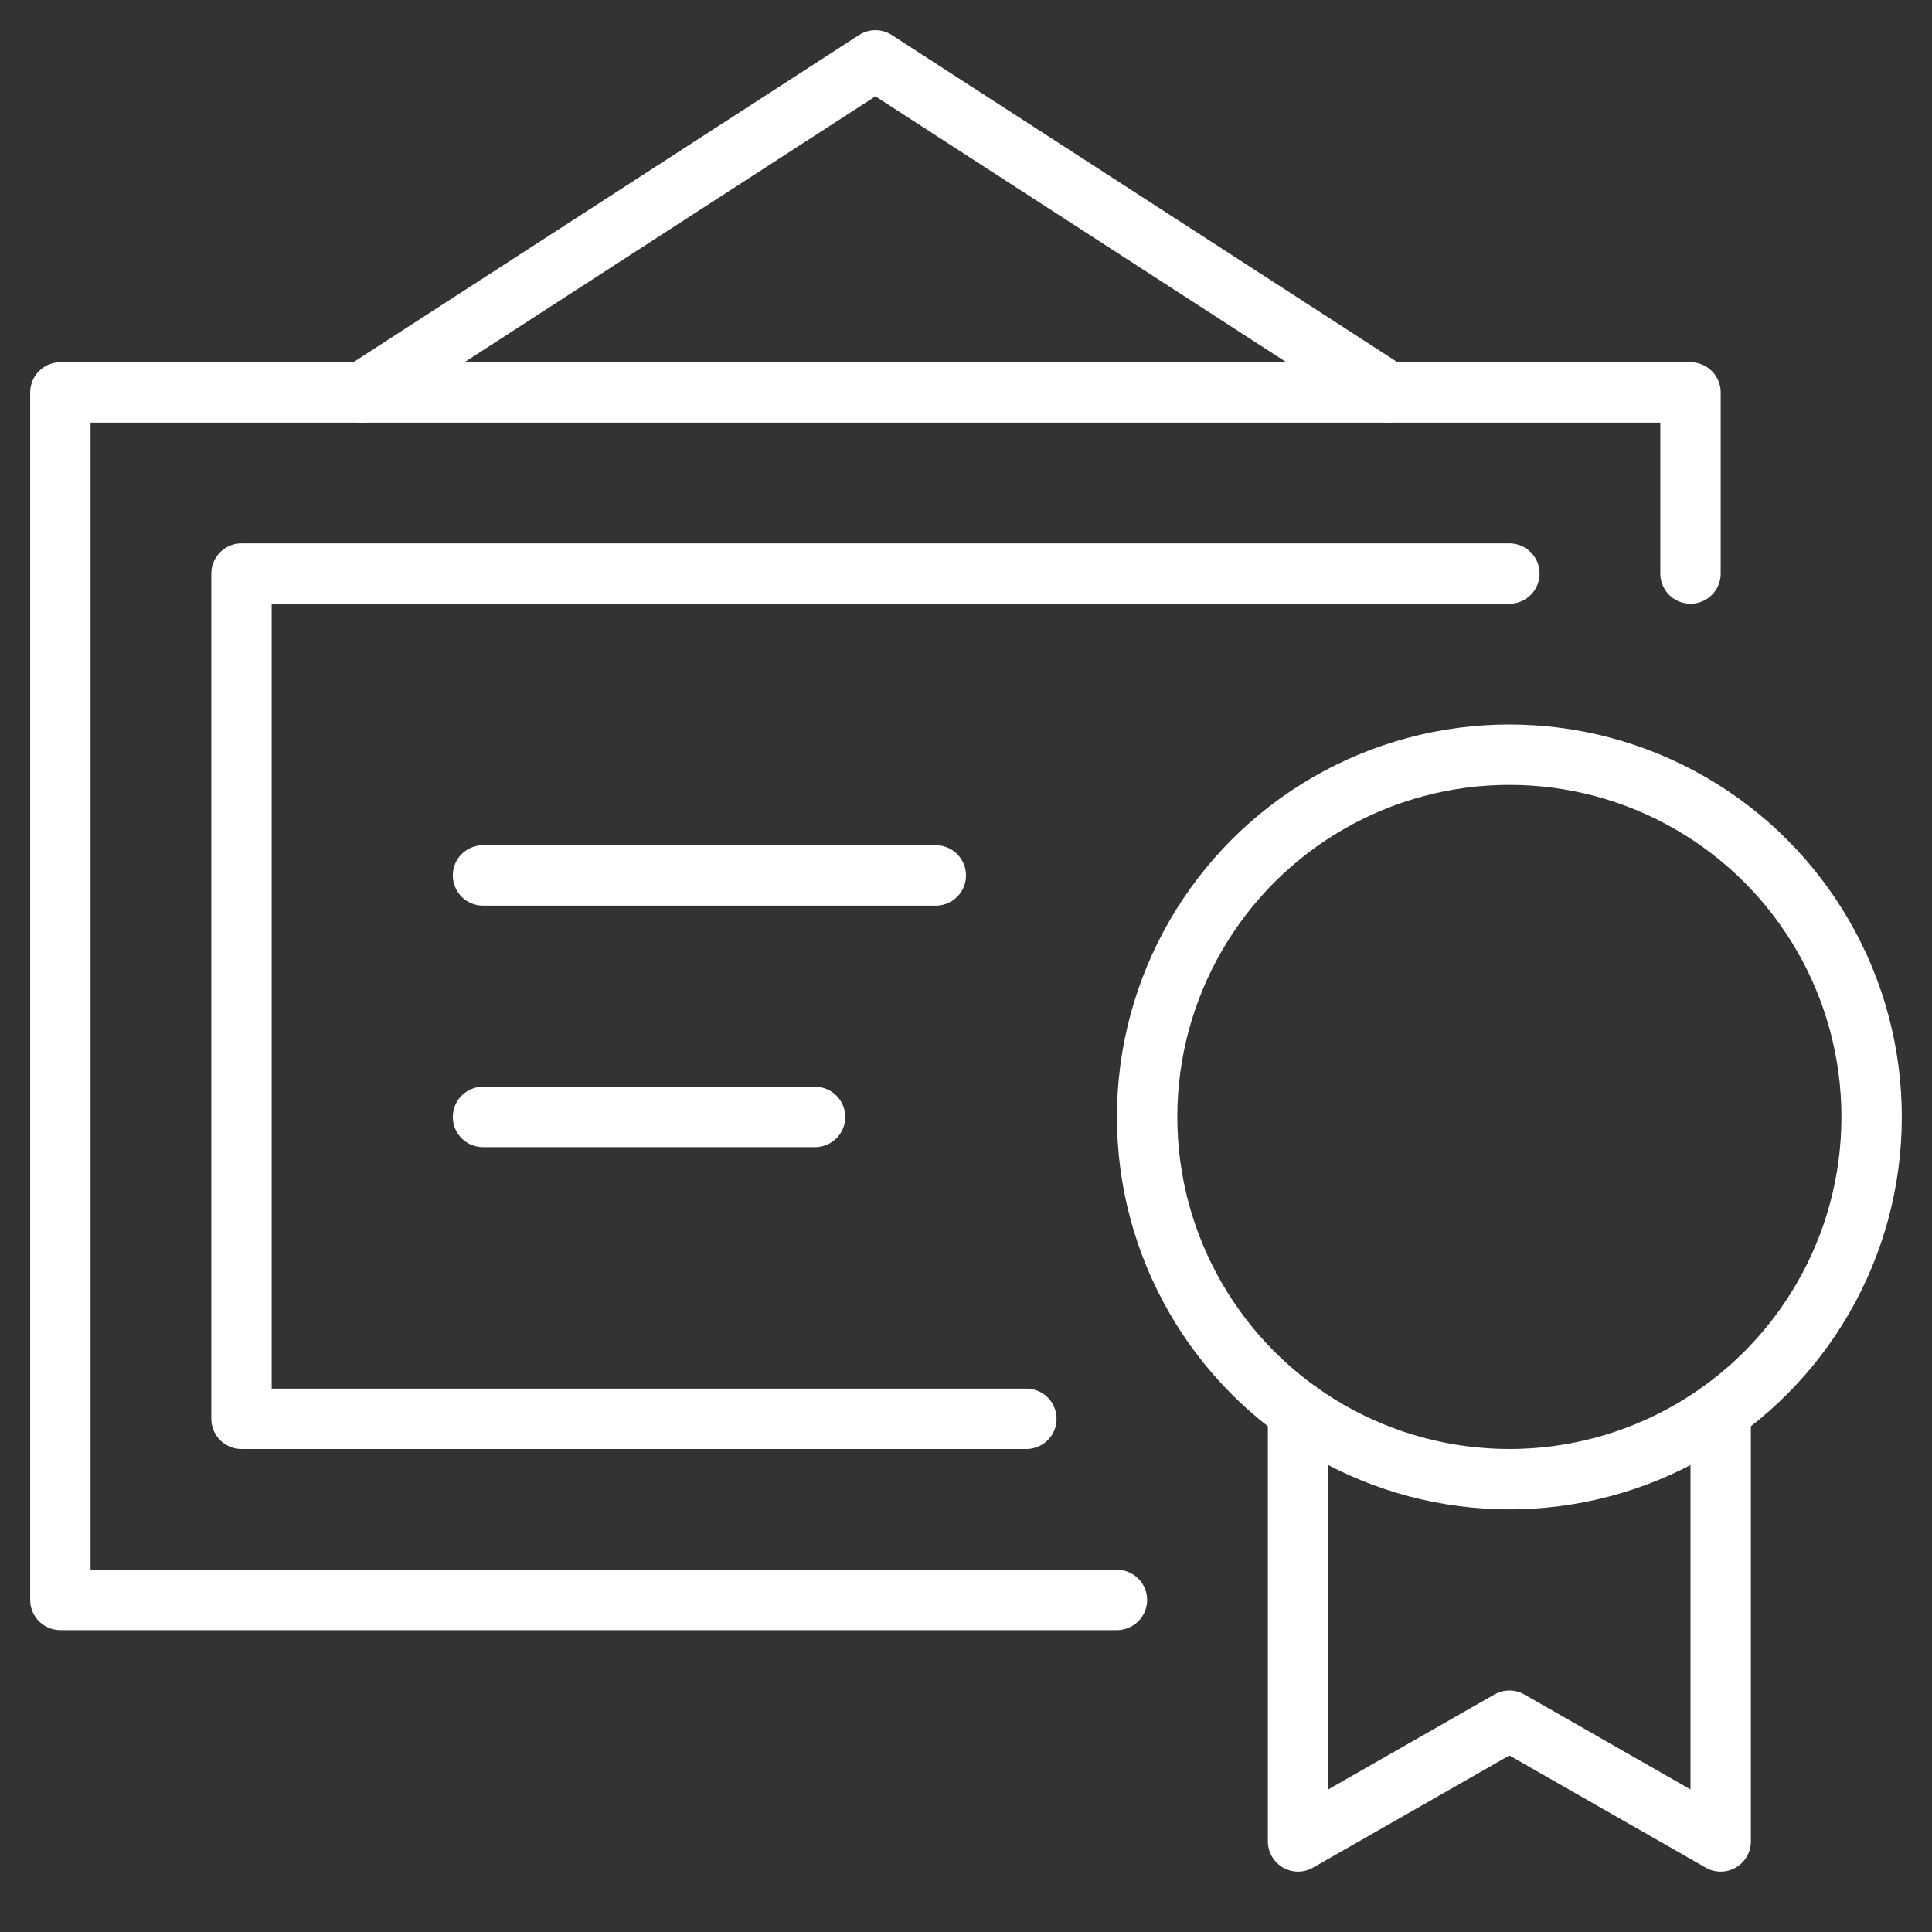
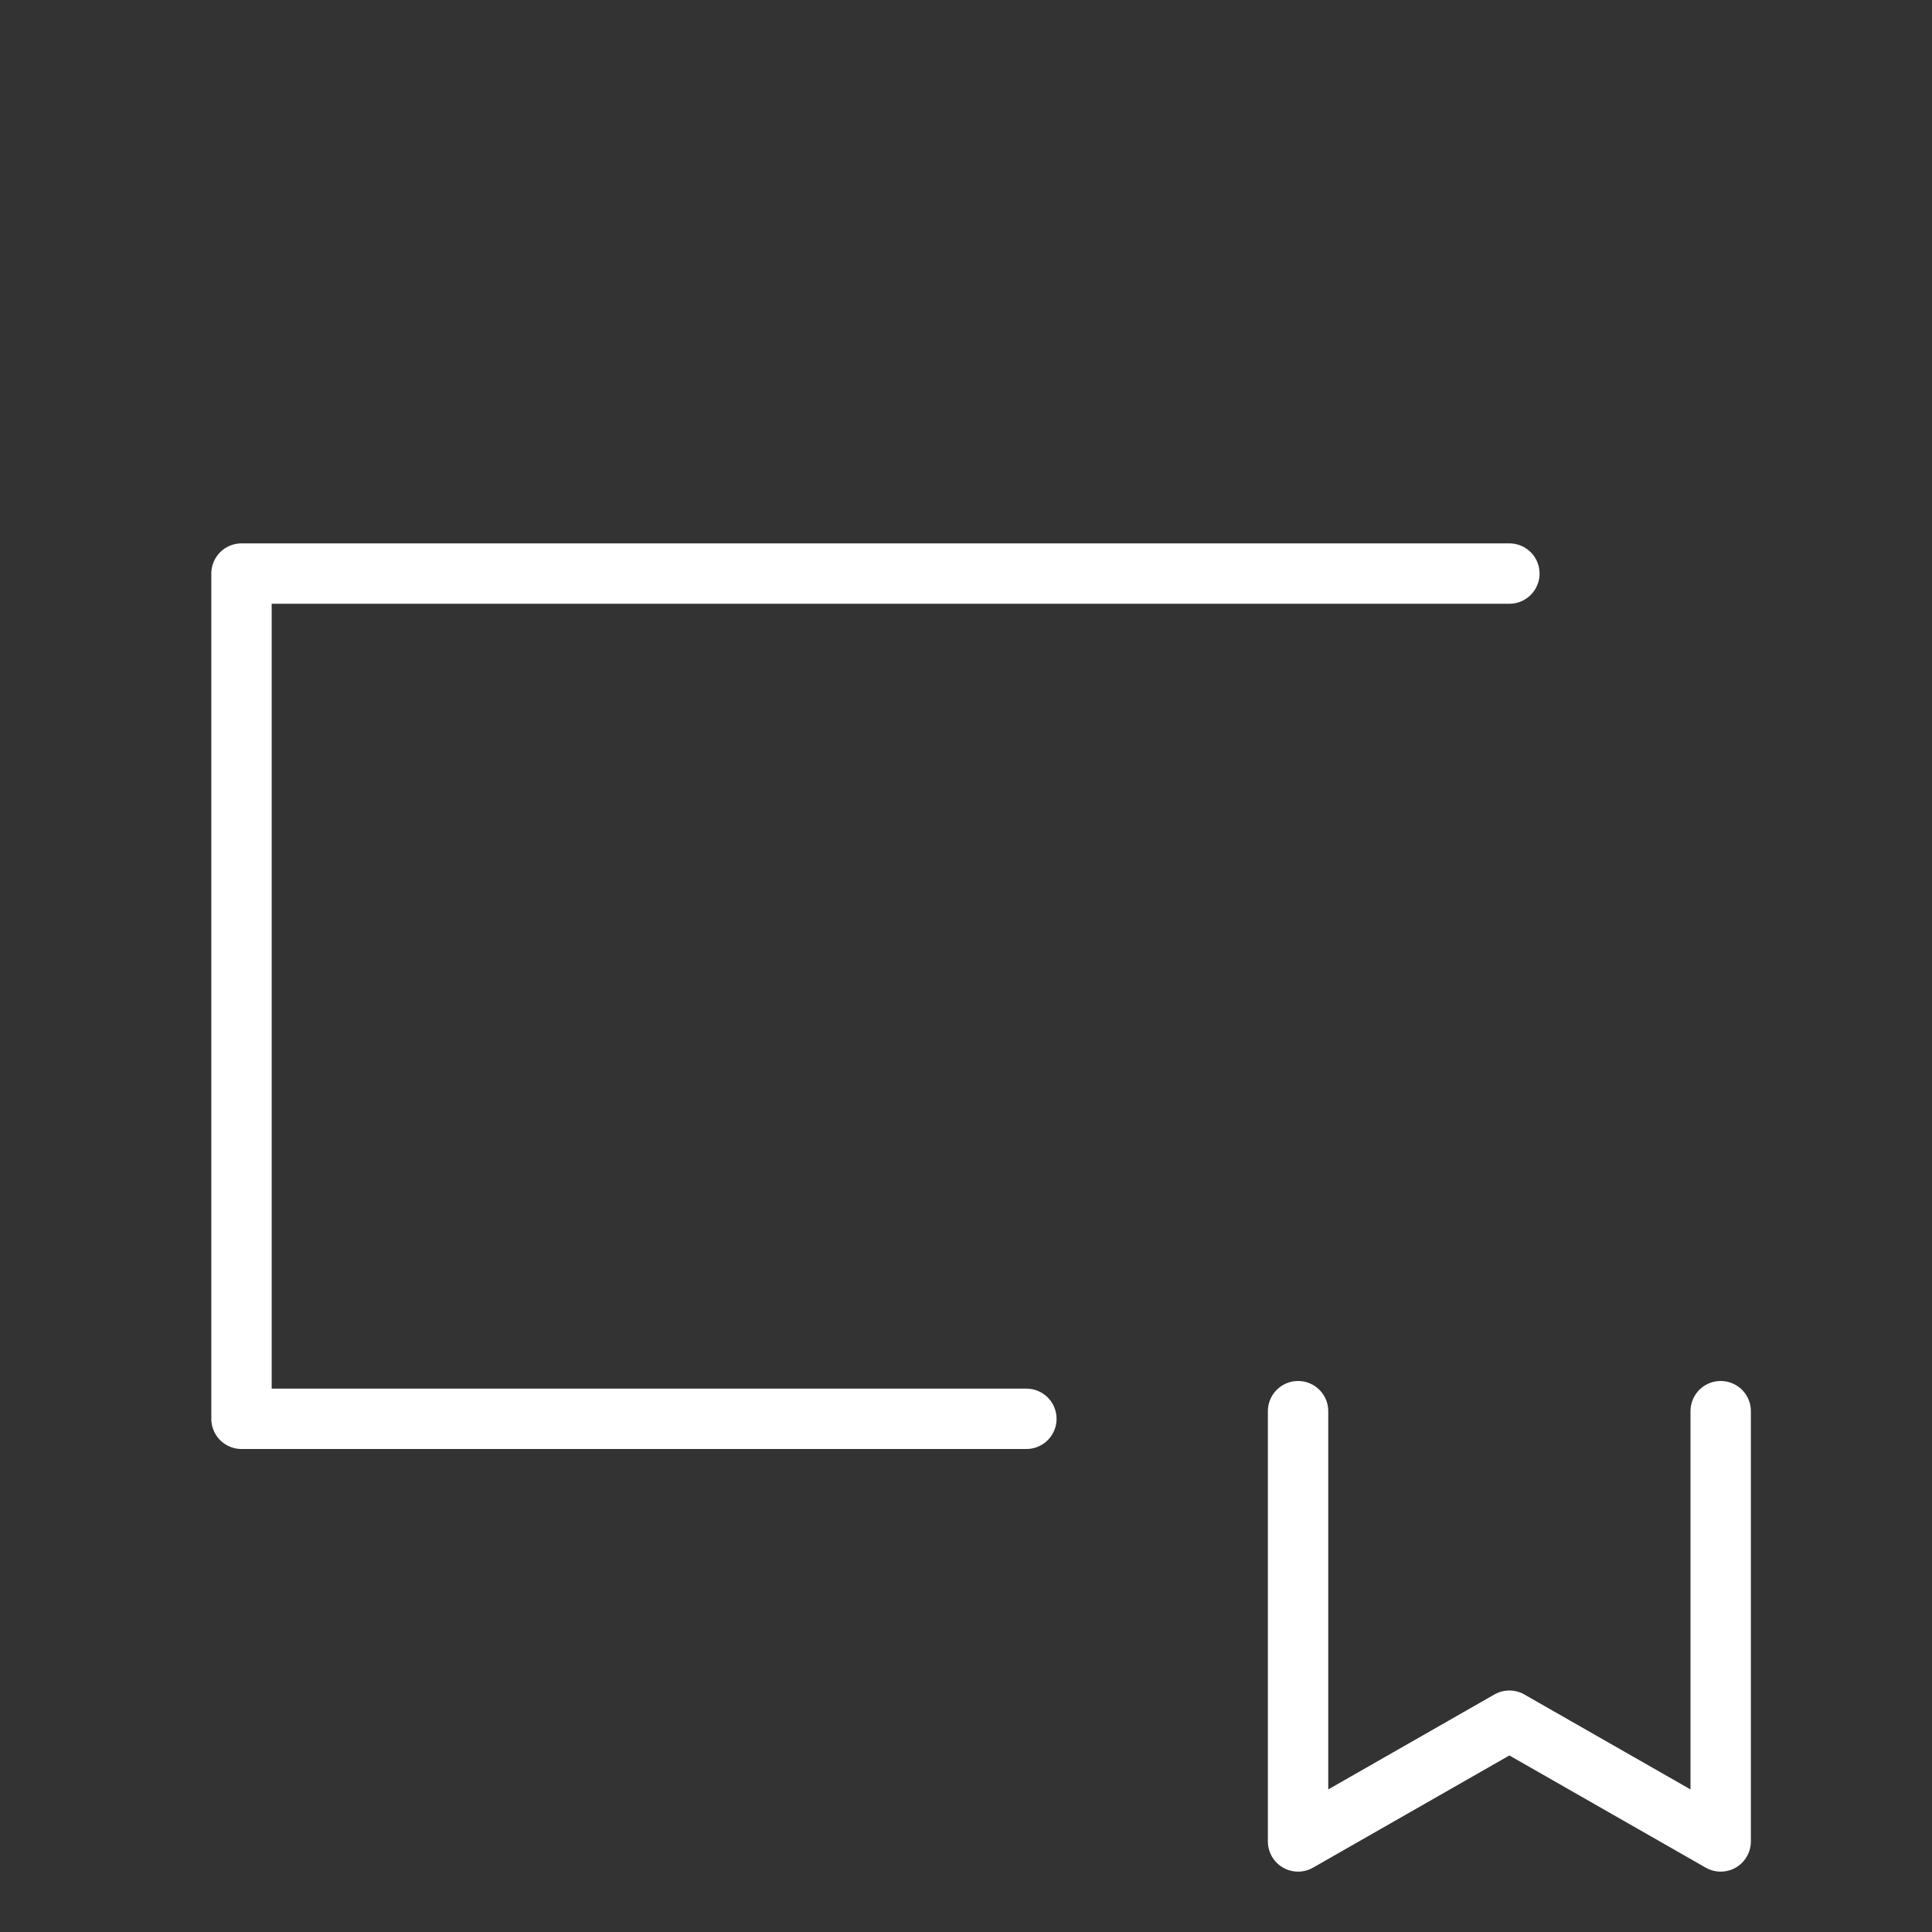
<svg xmlns="http://www.w3.org/2000/svg" height="64" width="64" viewBox="0 0 64 64">
  <rect x="0" y="0" width="64" height="64" fill="#333333" stroke="none" />
  <title>certificate</title>
  <g stroke-linecap="round" stroke-width="2" fill="none" stroke="#ffffff" stroke-linejoin="round" class="nc-icon-wrapper">
-     <polyline data-cap="butt" points="46,13 29,2 12,13 " stroke="#ffffff" />
    <polyline points="34,47 8,47 8,19 50,19 " />
-     <polyline points="37,53 2,53 2,13 56,13 56,19 " />
-     <line x1="16" y1="29" x2="31" y2="29" />
-     <line x1="16" y1="37" x2="27" y2="37" />
    <polyline data-cap="butt" points="57,46.747 57,61 50,57 43,61 43,46.747 " stroke="#ffffff" />
-     <circle cx="50" cy="37" r="12" stroke="#ffffff" />
  </g>
</svg>